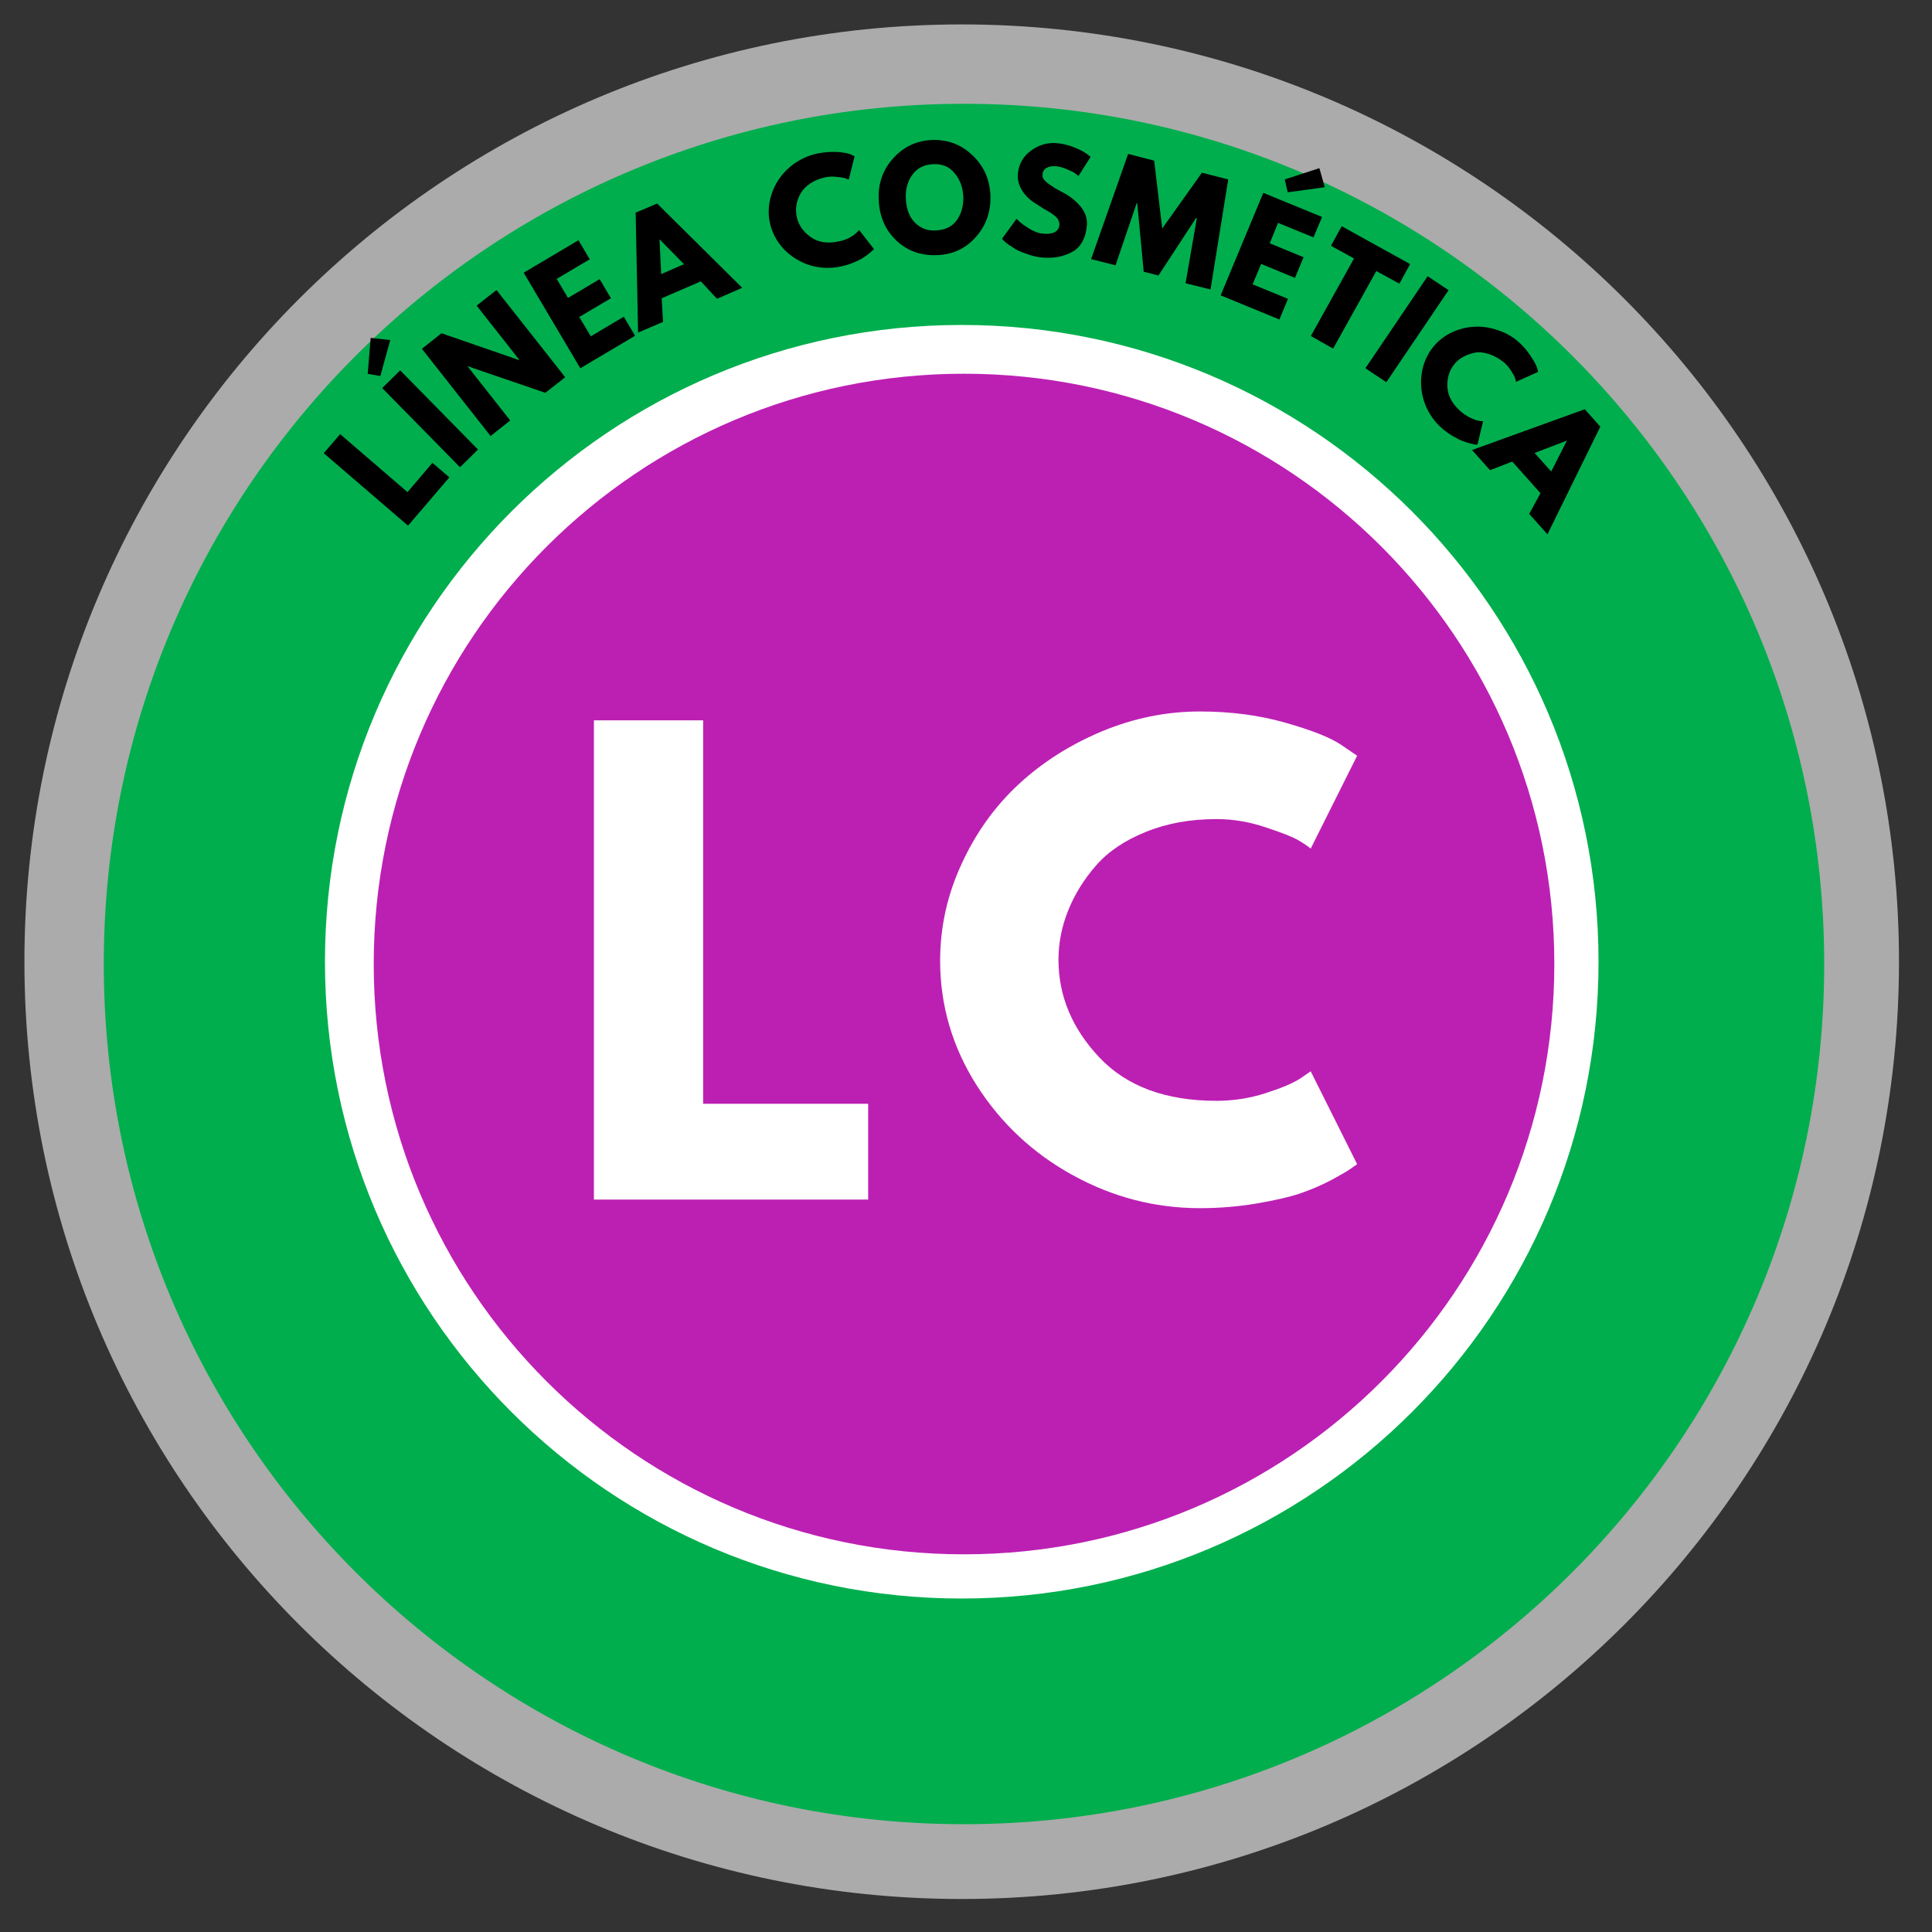
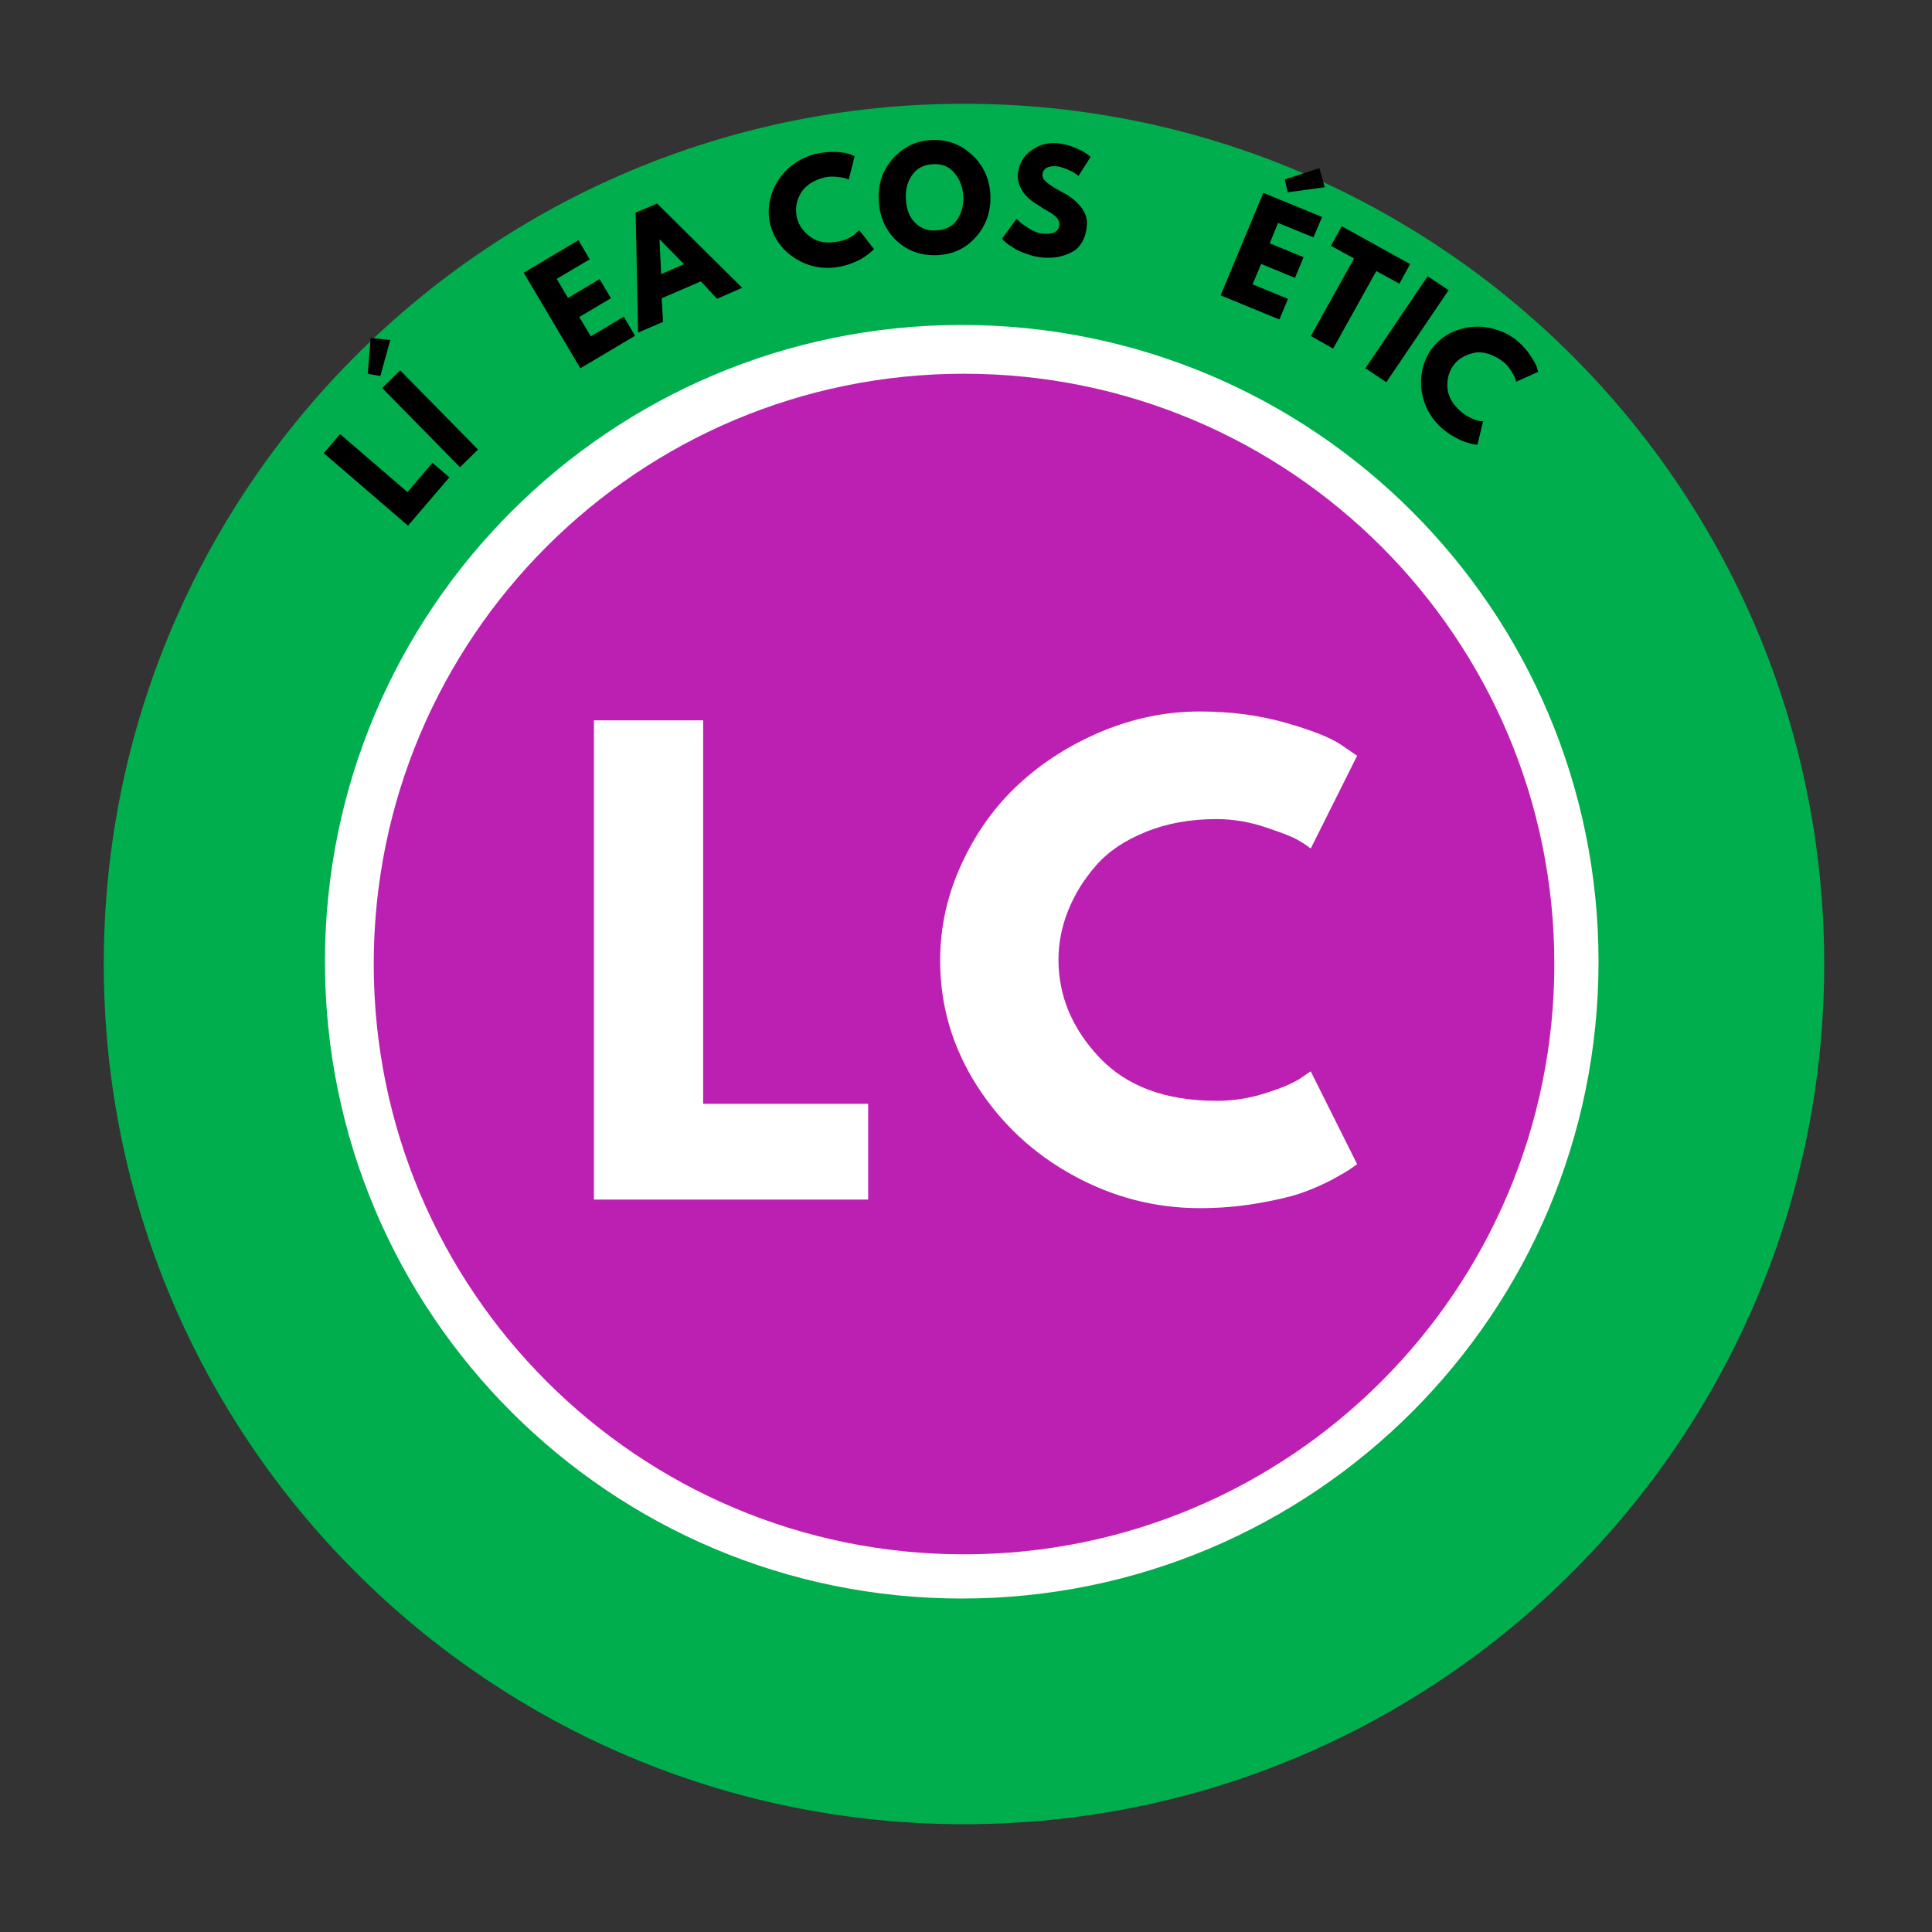
<svg xmlns="http://www.w3.org/2000/svg" width="150" zoomAndPan="magnify" viewBox="0 0 112.5 112.5" height="150" preserveAspectRatio="xMidYMid meet" version="1.0">
  <rect x="0" y="0" width="112.5" height="112.5" fill="#333333" stroke="none" />
  <defs>
    <g />
    <clipPath id="a899bb605c">
      <path d="M 1.422 1.422 L 110.578 1.422 L 110.578 110.578 L 1.422 110.578 Z M 1.422 1.422 " clip-rule="nonzero" />
    </clipPath>
    <clipPath id="95c51979ac">
      <path d="M 56 1.422 C 25.859 1.422 1.422 25.859 1.422 56 C 1.422 86.145 25.859 110.578 56 110.578 C 86.145 110.578 110.578 86.145 110.578 56 C 110.578 25.859 86.145 1.422 56 1.422 Z M 56 1.422 " clip-rule="nonzero" />
    </clipPath>
    <clipPath id="88f2da3983">
      <path d="M 6.043 6.043 L 106.223 6.043 L 106.223 106.223 L 6.043 106.223 Z M 6.043 6.043 " clip-rule="nonzero" />
    </clipPath>
    <clipPath id="f1f9dbc63a">
      <path d="M 56.133 6.043 C 28.469 6.043 6.043 28.469 6.043 56.133 C 6.043 83.797 28.469 106.223 56.133 106.223 C 83.797 106.223 106.223 83.797 106.223 56.133 C 106.223 28.469 83.797 6.043 56.133 6.043 Z M 56.133 6.043 " clip-rule="nonzero" />
    </clipPath>
    <clipPath id="796da95805">
      <path d="M 18.922 18.922 L 93.082 18.922 L 93.082 93.082 L 18.922 93.082 Z M 18.922 18.922 " clip-rule="nonzero" />
    </clipPath>
    <clipPath id="c0d454bbb7">
      <path d="M 56 18.922 C 35.523 18.922 18.922 35.523 18.922 56 C 18.922 76.48 35.523 93.082 56 93.082 C 76.48 93.082 93.082 76.48 93.082 56 C 93.082 35.523 76.48 18.922 56 18.922 Z M 56 18.922 " clip-rule="nonzero" />
    </clipPath>
    <clipPath id="2b95a7fa2f">
      <path d="M 21.762 21.762 L 90.508 21.762 L 90.508 90.508 L 21.762 90.508 Z M 21.762 21.762 " clip-rule="nonzero" />
    </clipPath>
    <clipPath id="d4edccd258">
      <path d="M 56.133 21.762 C 37.152 21.762 21.762 37.152 21.762 56.133 C 21.762 75.117 37.152 90.508 56.133 90.508 C 75.117 90.508 90.508 75.117 90.508 56.133 C 90.508 37.152 75.117 21.762 56.133 21.762 Z M 56.133 21.762 " clip-rule="nonzero" />
    </clipPath>
  </defs>
  <g clip-path="url(#a899bb605c)">
    <g clip-path="url(#95c51979ac)">
-       <path fill="#ababab" d="M 1.422 1.422 L 110.578 1.422 L 110.578 110.578 L 1.422 110.578 Z M 1.422 1.422 " fill-opacity="1" fill-rule="nonzero" />
-     </g>
+       </g>
  </g>
  <g clip-path="url(#88f2da3983)">
    <g clip-path="url(#f1f9dbc63a)">
      <path fill="#00ae4d" d="M 6.043 6.043 L 106.223 6.043 L 106.223 106.223 L 6.043 106.223 Z M 6.043 6.043 " fill-opacity="1" fill-rule="nonzero" />
    </g>
  </g>
  <g clip-path="url(#796da95805)">
    <g clip-path="url(#c0d454bbb7)">
      <path fill="#ffffff" d="M 18.922 18.922 L 93.082 18.922 L 93.082 93.082 L 18.922 93.082 Z M 18.922 18.922 " fill-opacity="1" fill-rule="nonzero" />
    </g>
  </g>
  <g clip-path="url(#2b95a7fa2f)">
    <g clip-path="url(#d4edccd258)">
      <path fill="#bc20b3" d="M 21.762 21.762 L 90.508 21.762 L 90.508 90.508 L 21.762 90.508 Z M 21.762 21.762 " fill-opacity="1" fill-rule="nonzero" />
    </g>
  </g>
  <g fill="#000000" fill-opacity="1">
    <g transform="translate(23.447, 30.968)">
      <g>
        <path d="M -3.641 -5.688 L 0.281 -2.312 L 1.734 -4.016 L 2.719 -3.172 L 0.312 -0.359 L -4.594 -4.578 Z M -3.641 -5.688 " />
      </g>
    </g>
  </g>
  <g fill="#000000" fill-opacity="1">
    <g transform="translate(26.459, 27.535)">
      <g>
        <path d="M -5.047 -5.766 L -4.875 -7.859 L -3.734 -7.734 L -4.312 -5.641 Z M -3.156 -5.969 L 1.375 -1.359 L 0.328 -0.328 L -4.203 -4.938 Z M -3.156 -5.969 " />
      </g>
    </g>
  </g>
  <g fill="#000000" fill-opacity="1">
    <g transform="translate(28.192, 25.686)">
      <g>
-         <path d="M -0.969 -4.359 L 1.516 -1.203 L 0.375 -0.297 L -3.625 -5.375 L -2.484 -6.281 L 2.031 -4.719 L 2.047 -4.734 L -0.438 -7.891 L 0.719 -8.797 L 4.719 -3.719 L 3.562 -2.812 L -0.953 -4.359 Z M -0.969 -4.359 " />
-       </g>
+         </g>
    </g>
  </g>
  <g fill="#000000" fill-opacity="1">
    <g transform="translate(33.386, 21.677)">
      <g>
        <path d="M 0.297 -7.688 L 0.953 -6.578 L -0.969 -5.438 L -0.312 -4.328 L 1.531 -5.422 L 2.188 -4.312 L 0.344 -3.219 L 1.016 -2.094 L 2.938 -3.234 L 3.594 -2.125 L 0.406 -0.234 L -2.891 -5.797 Z M 0.297 -7.688 " />
      </g>
    </g>
  </g>
  <g fill="#000000" fill-opacity="1">
    <g transform="translate(37.358, 19.274)">
      <g>
        <path d="M 0.906 -7.422 L 5.859 -2.516 L 4.391 -1.875 L 3.453 -2.891 L 1.172 -1.906 L 1.25 -0.531 L -0.203 0.094 L -0.344 -6.891 Z M 2.469 -3.891 L 1.062 -5.328 L 1.047 -5.312 L 1.141 -3.312 Z M 2.469 -3.891 " />
      </g>
    </g>
  </g>
  <g fill="#000000" fill-opacity="1">
    <g transform="translate(43.157, 16.906)">
      <g />
    </g>
  </g>
  <g fill="#000000" fill-opacity="1">
    <g transform="translate(45.296, 16.146)">
      <g>
        <path d="M 3.562 -2.094 C 3.781 -2.133 3.988 -2.207 4.188 -2.312 C 4.383 -2.426 4.52 -2.523 4.594 -2.609 L 4.734 -2.75 L 5.594 -1.641 C 5.57 -1.617 5.547 -1.594 5.516 -1.562 C 5.484 -1.539 5.41 -1.477 5.297 -1.375 C 5.18 -1.281 5.055 -1.191 4.922 -1.109 C 4.785 -1.023 4.602 -0.938 4.375 -0.844 C 4.145 -0.75 3.898 -0.676 3.641 -0.625 C 3.047 -0.5 2.453 -0.523 1.859 -0.703 C 1.273 -0.891 0.77 -1.203 0.344 -1.641 C -0.07 -2.086 -0.344 -2.602 -0.469 -3.188 C -0.562 -3.633 -0.555 -4.082 -0.453 -4.531 C -0.348 -4.977 -0.172 -5.379 0.078 -5.734 C 0.328 -6.098 0.645 -6.41 1.031 -6.672 C 1.426 -6.93 1.844 -7.109 2.281 -7.203 C 2.688 -7.285 3.07 -7.316 3.438 -7.297 C 3.801 -7.273 4.066 -7.227 4.234 -7.156 L 4.469 -7.047 L 4.125 -5.688 C 4.07 -5.707 4.004 -5.734 3.922 -5.766 C 3.836 -5.797 3.68 -5.82 3.453 -5.844 C 3.223 -5.875 3 -5.867 2.781 -5.828 C 2.438 -5.754 2.141 -5.633 1.891 -5.469 C 1.641 -5.301 1.453 -5.109 1.328 -4.891 C 1.203 -4.672 1.117 -4.441 1.078 -4.203 C 1.047 -3.973 1.051 -3.75 1.094 -3.531 C 1.195 -3.051 1.469 -2.656 1.906 -2.344 C 2.344 -2.031 2.895 -1.945 3.562 -2.094 Z M 3.562 -2.094 " />
      </g>
    </g>
  </g>
  <g fill="#000000" fill-opacity="1">
    <g transform="translate(51.14, 14.903)">
      <g>
        <path d="M 0.031 -3.25 C -0.02 -4.188 0.254 -4.992 0.859 -5.672 C 1.461 -6.348 2.211 -6.707 3.109 -6.75 C 4.016 -6.789 4.797 -6.504 5.453 -5.891 C 6.117 -5.285 6.477 -4.508 6.531 -3.562 C 6.57 -2.613 6.297 -1.801 5.703 -1.125 C 5.117 -0.445 4.363 -0.086 3.438 -0.047 C 2.5 -0.004 1.707 -0.285 1.062 -0.891 C 0.414 -1.504 0.07 -2.289 0.031 -3.25 Z M 1.609 -3.328 C 1.617 -2.992 1.688 -2.688 1.812 -2.406 C 1.938 -2.133 2.133 -1.906 2.406 -1.719 C 2.676 -1.539 3 -1.461 3.375 -1.484 C 3.926 -1.516 4.332 -1.723 4.594 -2.109 C 4.852 -2.492 4.973 -2.953 4.953 -3.484 C 4.922 -4.016 4.75 -4.461 4.438 -4.828 C 4.133 -5.203 3.711 -5.375 3.172 -5.344 C 2.641 -5.312 2.238 -5.098 1.969 -4.703 C 1.695 -4.316 1.578 -3.859 1.609 -3.328 Z M 1.609 -3.328 " />
      </g>
    </g>
  </g>
  <g fill="#000000" fill-opacity="1">
    <g transform="translate(58.083, 14.619)">
      <g>
        <path d="M 3.484 -6.281 C 3.828 -6.25 4.16 -6.164 4.484 -6.031 C 4.816 -5.895 5.055 -5.77 5.203 -5.656 L 5.422 -5.484 L 4.719 -4.375 C 4.676 -4.406 4.613 -4.453 4.531 -4.516 C 4.457 -4.578 4.305 -4.656 4.078 -4.75 C 3.848 -4.852 3.633 -4.914 3.438 -4.938 C 3.195 -4.957 3.004 -4.926 2.859 -4.844 C 2.711 -4.758 2.633 -4.629 2.625 -4.453 C 2.613 -4.359 2.633 -4.27 2.688 -4.188 C 2.75 -4.102 2.848 -4.008 2.984 -3.906 C 3.129 -3.812 3.254 -3.727 3.359 -3.656 C 3.473 -3.594 3.645 -3.5 3.875 -3.375 C 4.281 -3.156 4.613 -2.879 4.875 -2.547 C 5.133 -2.211 5.242 -1.852 5.203 -1.469 C 5.172 -1.102 5.078 -0.785 4.922 -0.516 C 4.773 -0.254 4.578 -0.062 4.328 0.062 C 4.078 0.195 3.805 0.289 3.516 0.344 C 3.223 0.395 2.91 0.406 2.578 0.375 C 2.297 0.344 2.023 0.281 1.766 0.188 C 1.504 0.102 1.285 0.016 1.109 -0.078 C 0.941 -0.18 0.785 -0.281 0.641 -0.375 C 0.504 -0.477 0.406 -0.562 0.344 -0.625 L 0.266 -0.719 L 1.109 -1.875 C 1.172 -1.812 1.25 -1.738 1.344 -1.656 C 1.445 -1.57 1.629 -1.445 1.891 -1.281 C 2.16 -1.125 2.398 -1.035 2.609 -1.016 C 3.234 -0.953 3.566 -1.125 3.609 -1.531 C 3.609 -1.625 3.586 -1.711 3.547 -1.797 C 3.516 -1.879 3.445 -1.961 3.344 -2.047 C 3.238 -2.129 3.145 -2.195 3.062 -2.25 C 2.977 -2.301 2.844 -2.379 2.656 -2.484 C 2.477 -2.598 2.344 -2.688 2.25 -2.75 C 1.883 -2.969 1.609 -3.234 1.422 -3.547 C 1.234 -3.859 1.156 -4.18 1.188 -4.516 C 1.25 -5.086 1.508 -5.535 1.969 -5.859 C 2.426 -6.191 2.93 -6.332 3.484 -6.281 Z M 3.484 -6.281 " />
      </g>
    </g>
  </g>
  <g fill="#000000" fill-opacity="1">
    <g transform="translate(63.41, 15.057)">
      <g>
-         <path d="M 5.625 1.438 L 6.281 -2.344 L 6.234 -2.359 L 4.047 0.984 L 3.188 0.766 L 2.812 -3.219 L 2.781 -3.234 L 1.547 0.391 L 0.125 0.031 L 2.281 -6.094 L 3.797 -5.703 L 4.266 -1.75 L 6.578 -5 L 8.109 -4.609 L 7.078 1.797 Z M 5.625 1.438 " />
-       </g>
+         </g>
    </g>
  </g>
  <g fill="#000000" fill-opacity="1">
    <g transform="translate(70.64, 17.01)">
      <g>
        <path d="M 4.172 -6.562 L 6.188 -7.219 L 6.5 -6.109 L 4.344 -5.812 Z M 6.344 -4.375 L 5.844 -3.188 L 3.781 -4.031 L 3.297 -2.844 L 5.266 -2.031 L 4.766 -0.828 L 2.797 -1.641 L 2.297 -0.453 L 4.359 0.391 L 3.859 1.594 L 0.438 0.188 L 2.922 -5.781 Z M 6.344 -4.375 " />
      </g>
    </g>
  </g>
  <g fill="#000000" fill-opacity="1">
    <g transform="translate(74.939, 18.799)">
      <g>
        <path d="M 2.562 -4.484 L 3.188 -5.625 L 7.172 -3.422 L 6.547 -2.281 L 5.203 -3.016 L 2.688 1.5 L 1.391 0.766 L 3.906 -3.75 Z M 2.562 -4.484 " />
      </g>
    </g>
  </g>
  <g fill="#000000" fill-opacity="1">
    <g transform="translate(79.116, 21.178)">
      <g>
        <path d="M 5.234 -4.281 L 1.609 1.078 L 0.391 0.266 L 4.016 -5.094 Z M 5.234 -4.281 " />
      </g>
    </g>
  </g>
  <g fill="#000000" fill-opacity="1">
    <g transform="translate(81.266, 22.529)">
      <g>
        <path d="M 3.859 1.484 C 4.035 1.629 4.223 1.742 4.422 1.828 C 4.629 1.922 4.789 1.973 4.906 1.984 L 5.094 2 L 4.766 3.359 C 4.742 3.359 4.707 3.359 4.656 3.359 C 4.613 3.359 4.52 3.336 4.375 3.297 C 4.227 3.266 4.078 3.219 3.922 3.156 C 3.773 3.102 3.594 3.016 3.375 2.891 C 3.156 2.766 2.945 2.617 2.75 2.453 C 2.289 2.066 1.945 1.586 1.719 1.016 C 1.5 0.441 1.43 -0.145 1.516 -0.75 C 1.598 -1.352 1.828 -1.883 2.203 -2.344 C 2.492 -2.695 2.848 -2.973 3.266 -3.172 C 3.691 -3.367 4.117 -3.477 4.547 -3.5 C 4.984 -3.531 5.426 -3.473 5.875 -3.328 C 6.32 -3.191 6.719 -2.984 7.062 -2.703 C 7.383 -2.43 7.645 -2.141 7.844 -1.828 C 8.051 -1.523 8.18 -1.289 8.234 -1.125 L 8.297 -0.875 L 7.016 -0.297 C 7.004 -0.359 6.984 -0.43 6.953 -0.516 C 6.93 -0.598 6.859 -0.734 6.734 -0.922 C 6.617 -1.117 6.473 -1.289 6.297 -1.438 C 6.023 -1.656 5.742 -1.812 5.453 -1.906 C 5.16 -2.008 4.895 -2.039 4.656 -2 C 4.414 -1.957 4.188 -1.879 3.969 -1.766 C 3.758 -1.66 3.582 -1.52 3.438 -1.344 C 3.125 -0.969 2.984 -0.508 3.016 0.031 C 3.055 0.57 3.336 1.055 3.859 1.484 Z M 3.859 1.484 " />
      </g>
    </g>
  </g>
  <g fill="#000000" fill-opacity="1">
    <g transform="translate(85.858, 26.361)">
      <g>
-         <path d="M 7.328 -1.516 L 4.25 4.75 L 3.188 3.562 L 3.844 2.359 L 2.203 0.516 L 0.906 1.016 L -0.141 -0.156 L 6.422 -2.531 Z M 4.469 1.094 L 5.375 -0.688 L 5.375 -0.703 L 3.5 0.016 Z M 4.469 1.094 " />
-       </g>
+         </g>
    </g>
  </g>
  <g fill="#ffffff" fill-opacity="1">
    <g transform="translate(32.553, 69.851)">
      <g>
        <path d="M 8.391 -27.906 L 8.391 -5.578 L 18 -5.578 L 18 0 L 2.031 0 L 2.031 -27.906 Z M 8.391 -27.906 " />
      </g>
    </g>
  </g>
  <g fill="#ffffff" fill-opacity="1">
    <g transform="translate(53.963, 69.851)">
      <g>
        <path d="M 16.875 -5.75 C 17.844 -5.75 18.785 -5.895 19.703 -6.188 C 20.617 -6.477 21.289 -6.758 21.719 -7.031 L 22.359 -7.469 L 25.062 -2.062 C 24.977 -2 24.852 -1.91 24.688 -1.797 C 24.531 -1.68 24.164 -1.469 23.594 -1.156 C 23.02 -0.852 22.406 -0.586 21.75 -0.359 C 21.094 -0.141 20.234 0.055 19.172 0.234 C 18.117 0.41 17.031 0.5 15.906 0.5 C 13.312 0.5 10.852 -0.133 8.531 -1.406 C 6.207 -2.676 4.332 -4.426 2.906 -6.656 C 1.488 -8.895 0.781 -11.312 0.781 -13.906 C 0.781 -15.863 1.195 -17.742 2.031 -19.547 C 2.863 -21.359 3.973 -22.906 5.359 -24.188 C 6.742 -25.469 8.359 -26.492 10.203 -27.266 C 12.055 -28.035 13.957 -28.422 15.906 -28.422 C 17.707 -28.422 19.367 -28.203 20.891 -27.766 C 22.41 -27.336 23.488 -26.91 24.125 -26.484 L 25.062 -25.844 L 22.359 -20.438 C 22.203 -20.57 21.961 -20.734 21.641 -20.922 C 21.328 -21.109 20.695 -21.359 19.75 -21.672 C 18.801 -21.992 17.844 -22.156 16.875 -22.156 C 15.344 -22.156 13.969 -21.906 12.75 -21.406 C 11.531 -20.914 10.566 -20.266 9.859 -19.453 C 9.148 -18.641 8.609 -17.766 8.234 -16.828 C 7.859 -15.891 7.672 -14.938 7.672 -13.969 C 7.672 -11.852 8.469 -9.953 10.062 -8.266 C 11.656 -6.586 13.926 -5.75 16.875 -5.75 Z M 16.875 -5.75 " />
      </g>
    </g>
  </g>
</svg>